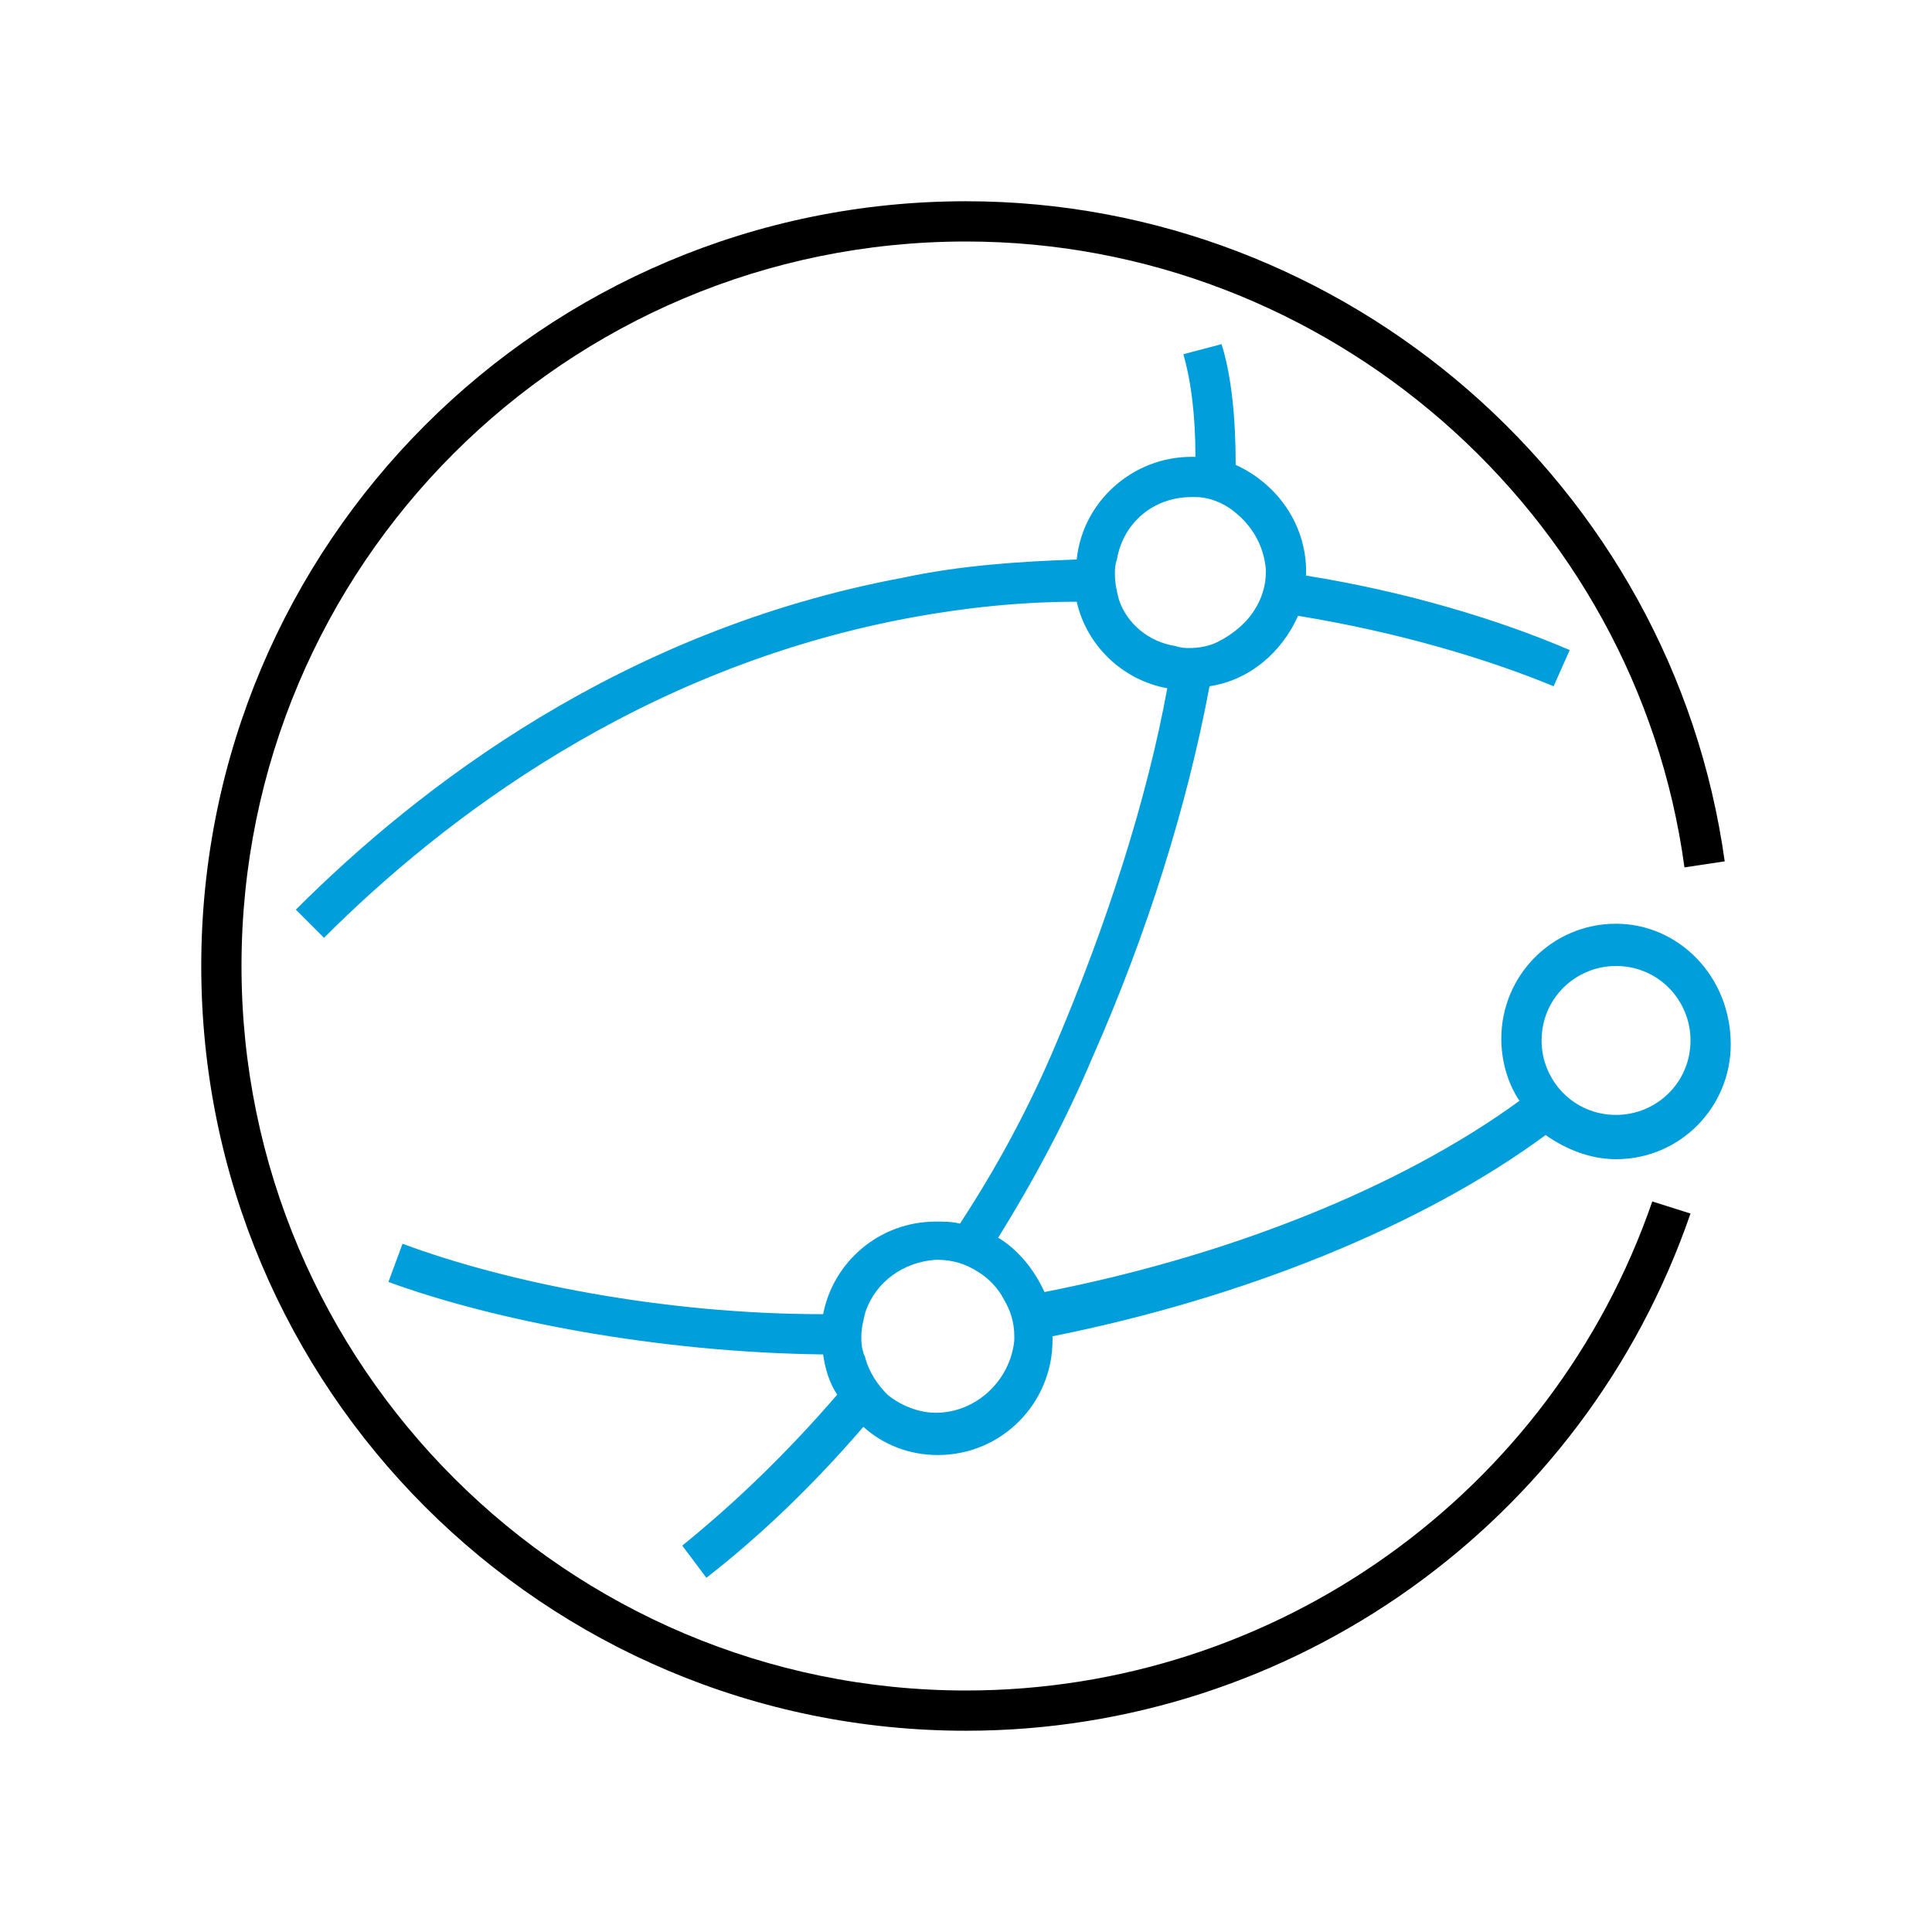
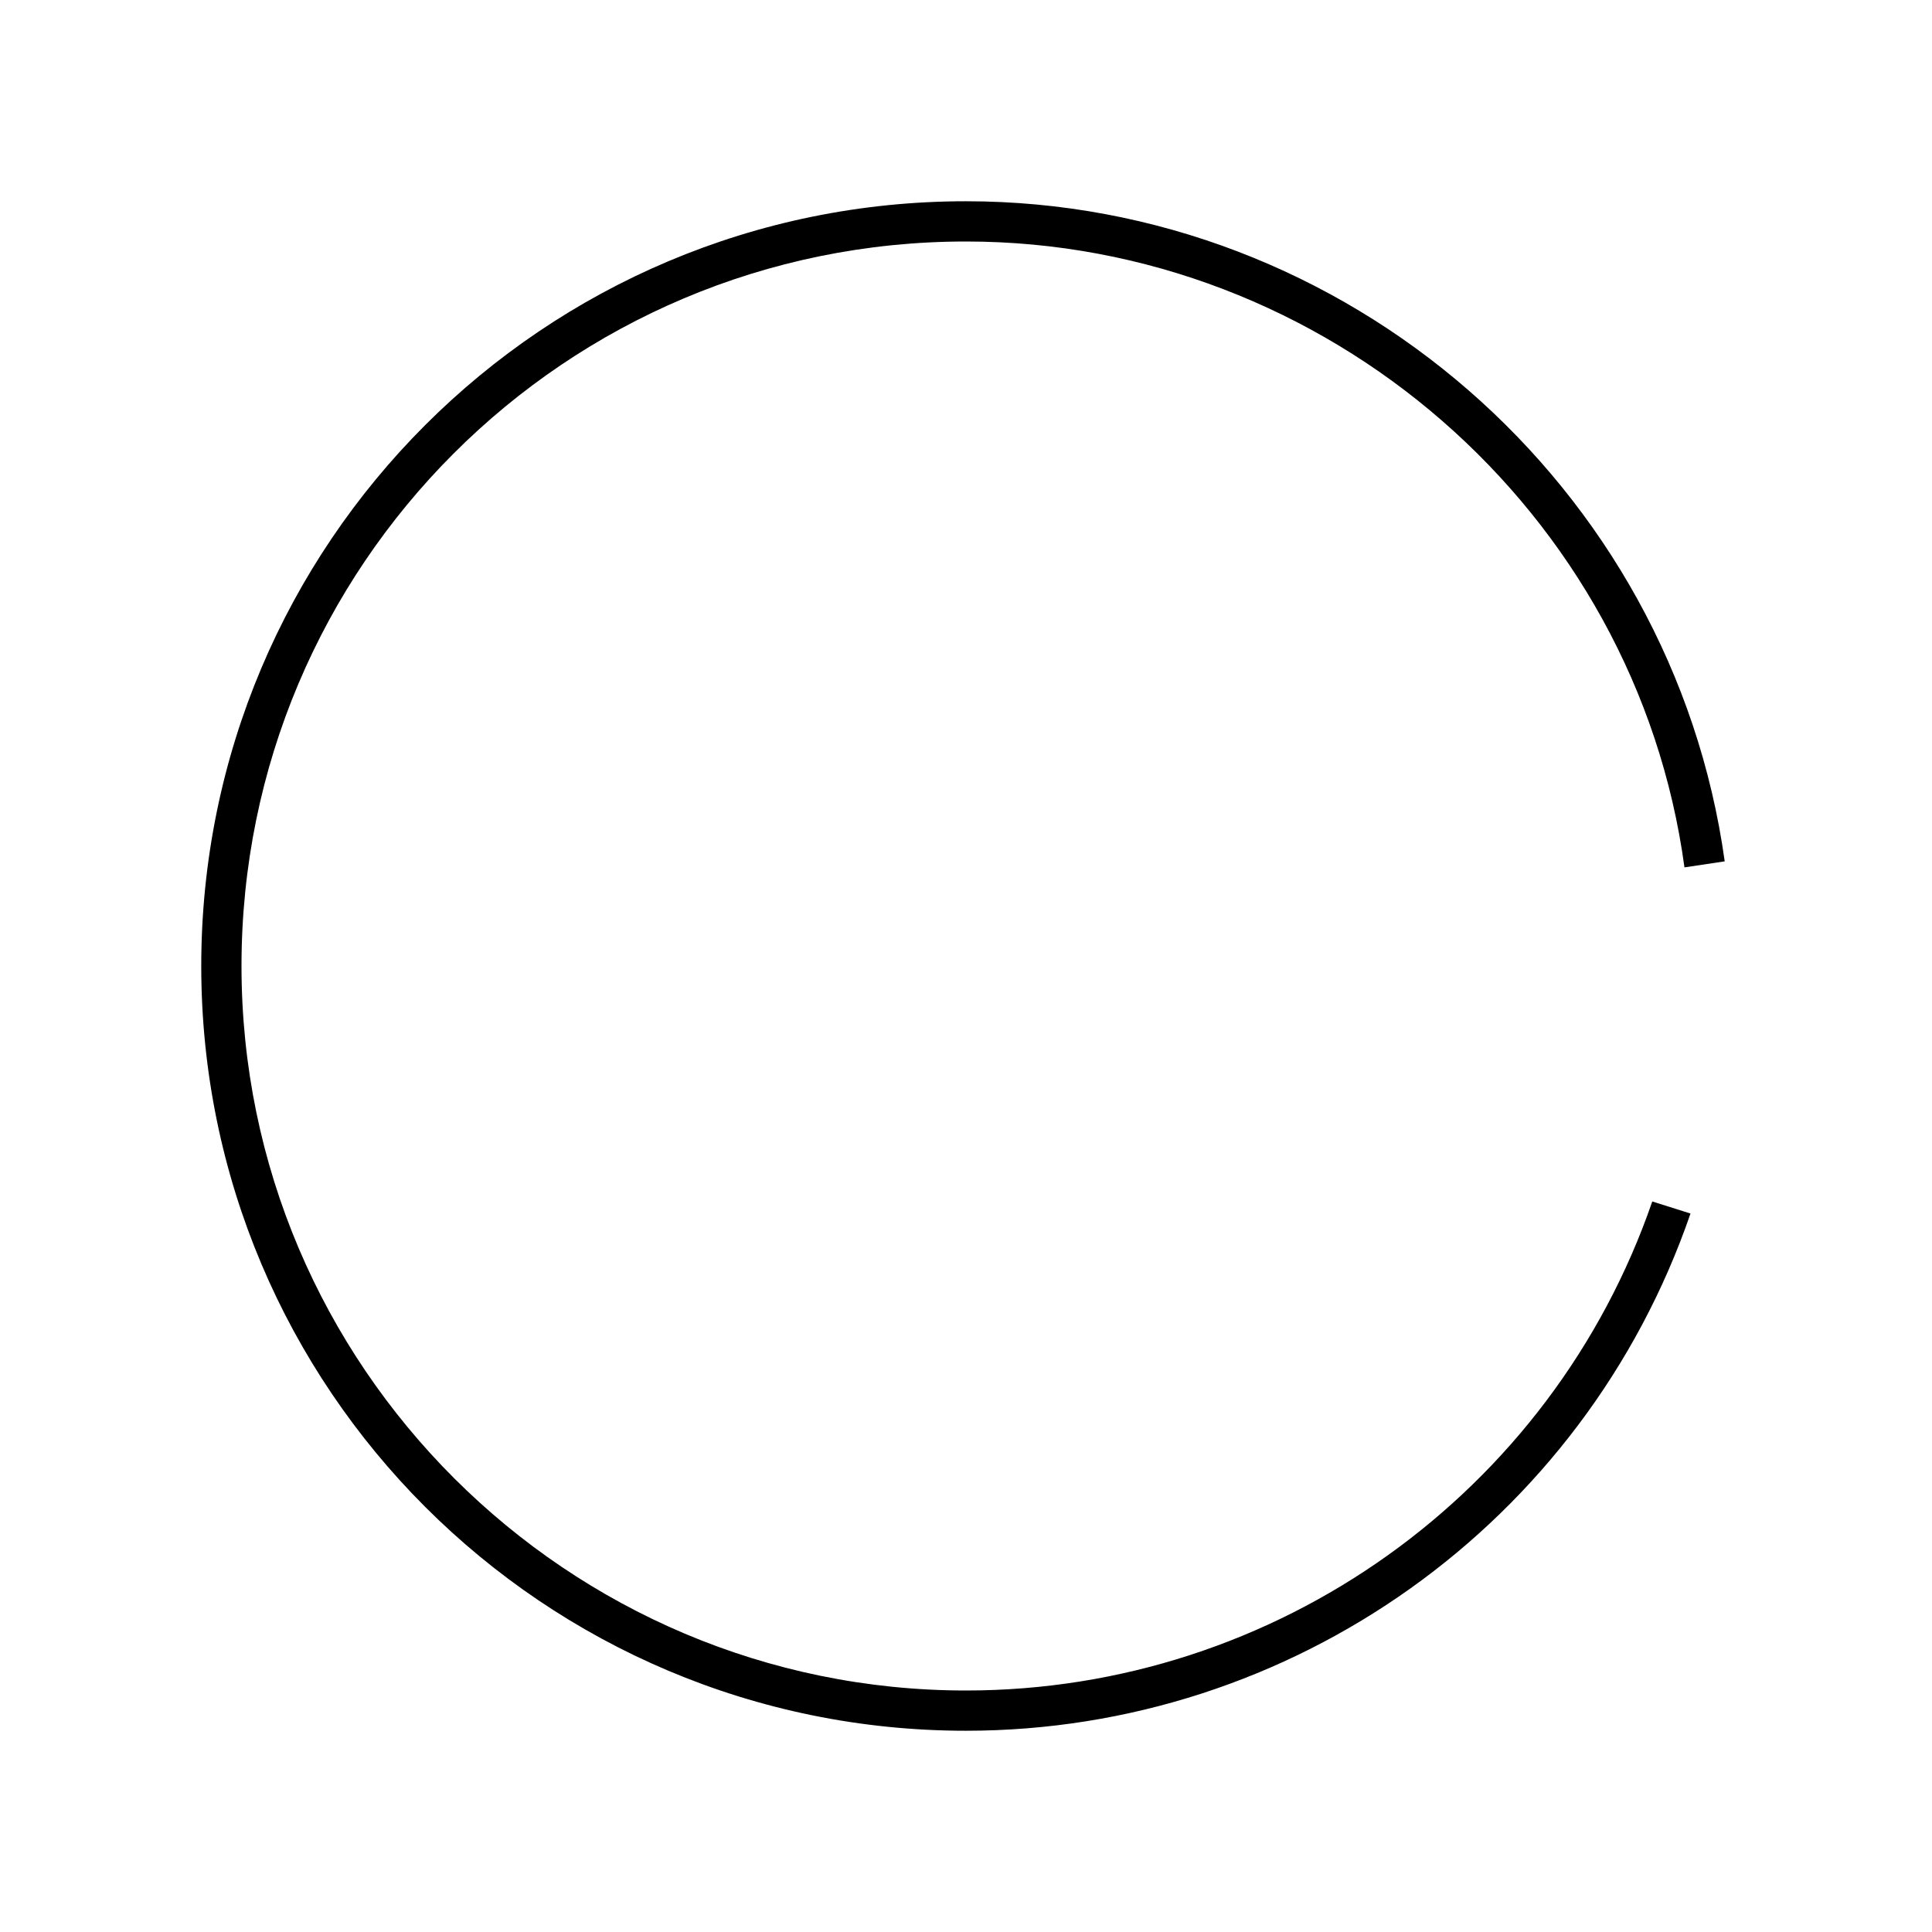
<svg xmlns="http://www.w3.org/2000/svg" width="65" height="65" xml:space="preserve" overflow="hidden">
  <g>
-     <path d="M54.37 31.078C52.203 31.078 50.51 32.839 50.51 34.938 50.51 35.682 50.714 36.427 51.12 37.036 47.125 39.948 41.37 42.25 35.141 43.469 34.802 42.724 34.26 42.047 33.583 41.641 34.802 39.677 35.885 37.646 36.766 35.547 38.594 31.417 39.948 27.083 40.693 23.088 42.047 22.885 43.13 21.938 43.672 20.719 46.99 21.26 49.969 22.141 52.271 23.088L52.812 21.87C50.443 20.854 47.328 19.906 43.943 19.365 43.943 19.297 43.943 19.297 43.943 19.229 43.943 17.604 42.927 16.25 41.573 15.641 41.573 14.083 41.438 12.662 41.099 11.578L39.812 11.917C40.083 12.865 40.219 14.016 40.219 15.37 40.151 15.37 40.083 15.37 40.083 15.37 38.12 15.37 36.427 16.859 36.224 18.823 34.26 18.891 32.297 19.026 30.401 19.432 20.922 21.193 14.083 26.474 9.953 30.604L10.901 31.552C14.896 27.557 21.531 22.479 30.604 20.787 32.432 20.448 34.328 20.245 36.224 20.245 36.562 21.734 37.781 22.885 39.271 23.156 38.594 26.88 37.24 31.078 35.547 35.073 34.667 37.172 33.583 39.203 32.297 41.167 32.026 41.099 31.755 41.099 31.484 41.099 29.588 41.099 28.031 42.453 27.693 44.214 22.276 44.214 16.995 43.13 13.542 41.844L13.068 43.13C16.588 44.417 22.073 45.5 27.693 45.568 27.76 46.042 27.896 46.516 28.167 46.922 26.474 48.885 24.713 50.578 22.953 52L23.766 53.083C25.594 51.661 27.354 49.969 29.047 48.005 29.724 48.615 30.604 48.953 31.552 48.953 33.719 48.953 35.411 47.193 35.411 45.094 35.411 45.026 35.411 45.026 35.411 44.958 41.844 43.672 47.87 41.234 52 38.188 52.677 38.661 53.49 39 54.37 39 56.536 39 58.229 37.24 58.229 35.141 58.229 32.839 56.469 31.078 54.37 31.078ZM37.51 19.297C37.51 19.162 37.51 19.026 37.578 18.823 37.781 17.604 38.797 16.724 40.083 16.724 40.151 16.724 40.151 16.724 40.219 16.724 40.693 16.724 41.167 16.927 41.505 17.198 42.115 17.672 42.521 18.349 42.589 19.162 42.589 19.162 42.589 19.229 42.589 19.229 42.589 19.703 42.453 20.109 42.25 20.448 41.979 20.922 41.505 21.328 40.964 21.599 40.693 21.734 40.354 21.802 40.016 21.802 39.88 21.802 39.745 21.802 39.542 21.734 38.661 21.599 37.917 20.99 37.646 20.177 37.578 19.906 37.51 19.635 37.51 19.297ZM31.484 47.531C30.875 47.531 30.266 47.26 29.859 46.922 29.521 46.583 29.25 46.177 29.115 45.703 29.115 45.635 29.047 45.568 29.047 45.5 28.979 45.297 28.979 45.161 28.979 44.958 28.979 44.688 29.047 44.417 29.115 44.146 29.453 43.13 30.401 42.453 31.484 42.385 31.484 42.385 31.484 42.385 31.552 42.385 32.026 42.385 32.5 42.521 32.906 42.792 33.245 42.995 33.583 43.333 33.786 43.74 33.99 44.078 34.125 44.484 34.125 44.958 34.125 45.026 34.125 45.026 34.125 45.094 33.99 46.448 32.839 47.531 31.484 47.531ZM54.37 37.51C52.948 37.51 51.865 36.359 51.865 35.005 51.865 33.583 53.016 32.5 54.37 32.5 55.792 32.5 56.875 33.651 56.875 35.005 56.875 36.427 55.724 37.51 54.37 37.51Z" fill="#009FDB" />
    <path d="M32.5 56.875C19.094 56.875 8.125 45.974 8.125 32.5 8.125 19.026 19.026 8.125 32.5 8.125 44.62 8.125 55.047 17.198 56.672 29.182L58.026 28.979C56.266 16.318 45.297 6.771 32.5 6.771 18.281 6.771 6.771 18.281 6.771 32.5 6.771 46.719 18.281 58.229 32.5 58.229 43.469 58.229 53.286 51.255 56.875 40.828L55.589 40.422C52.203 50.24 42.927 56.875 32.5 56.875Z" />
  </g>
</svg>